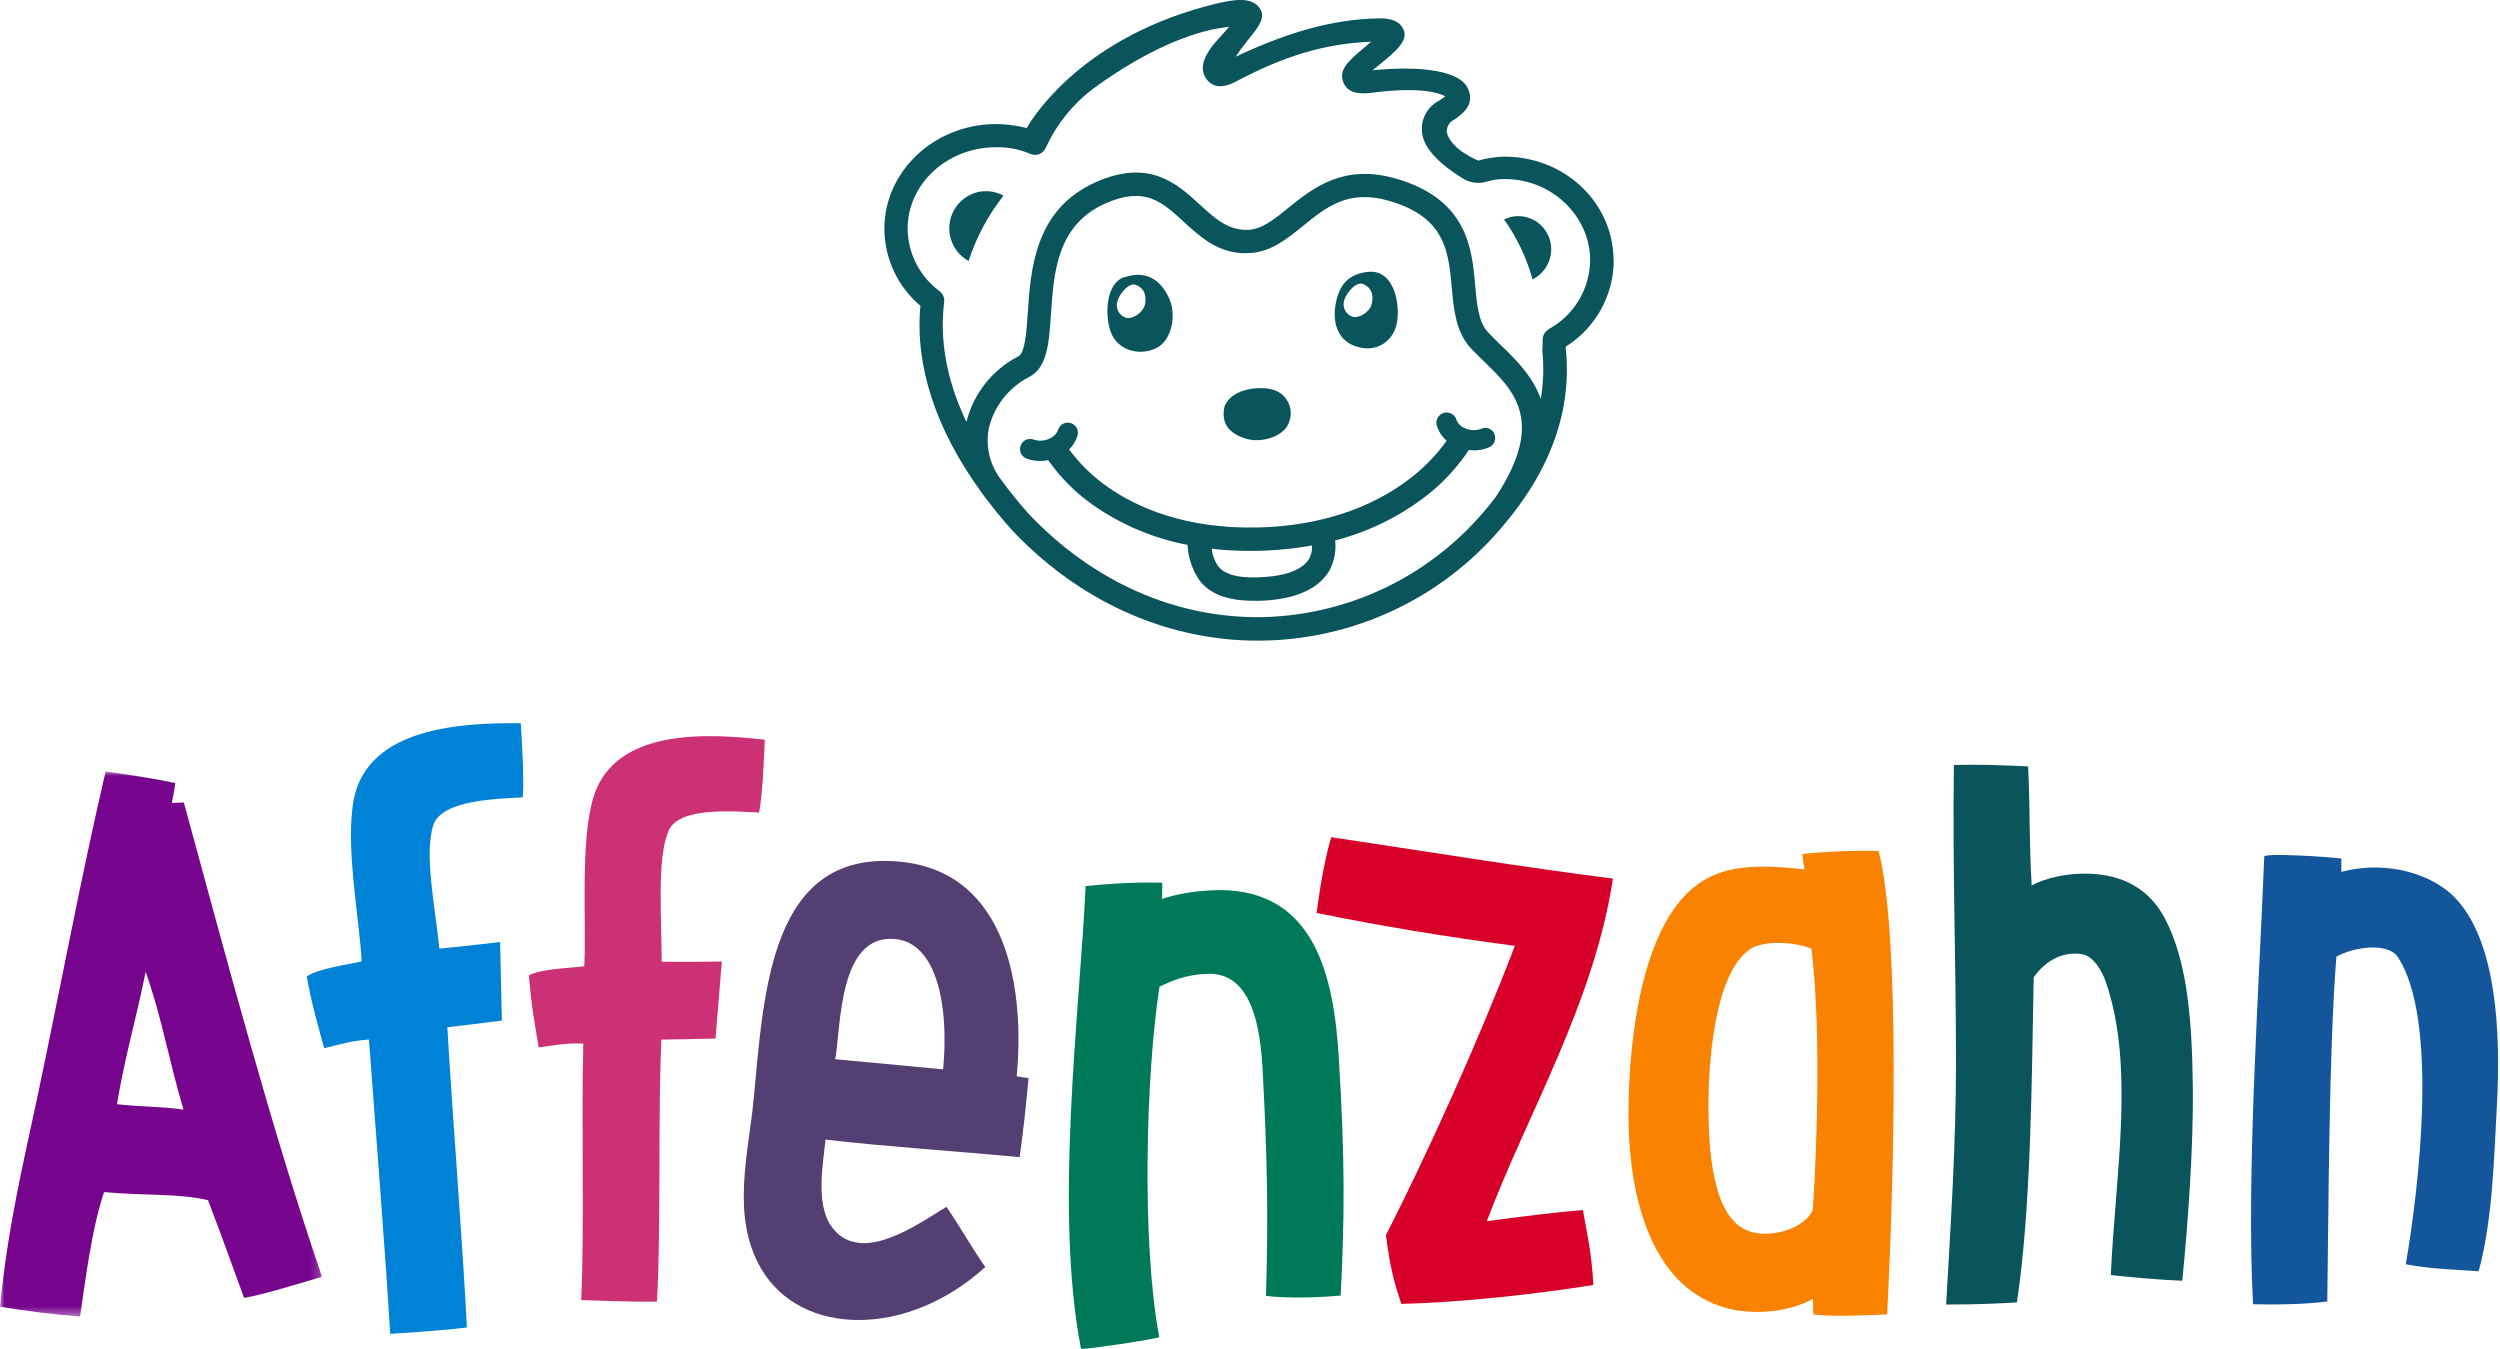
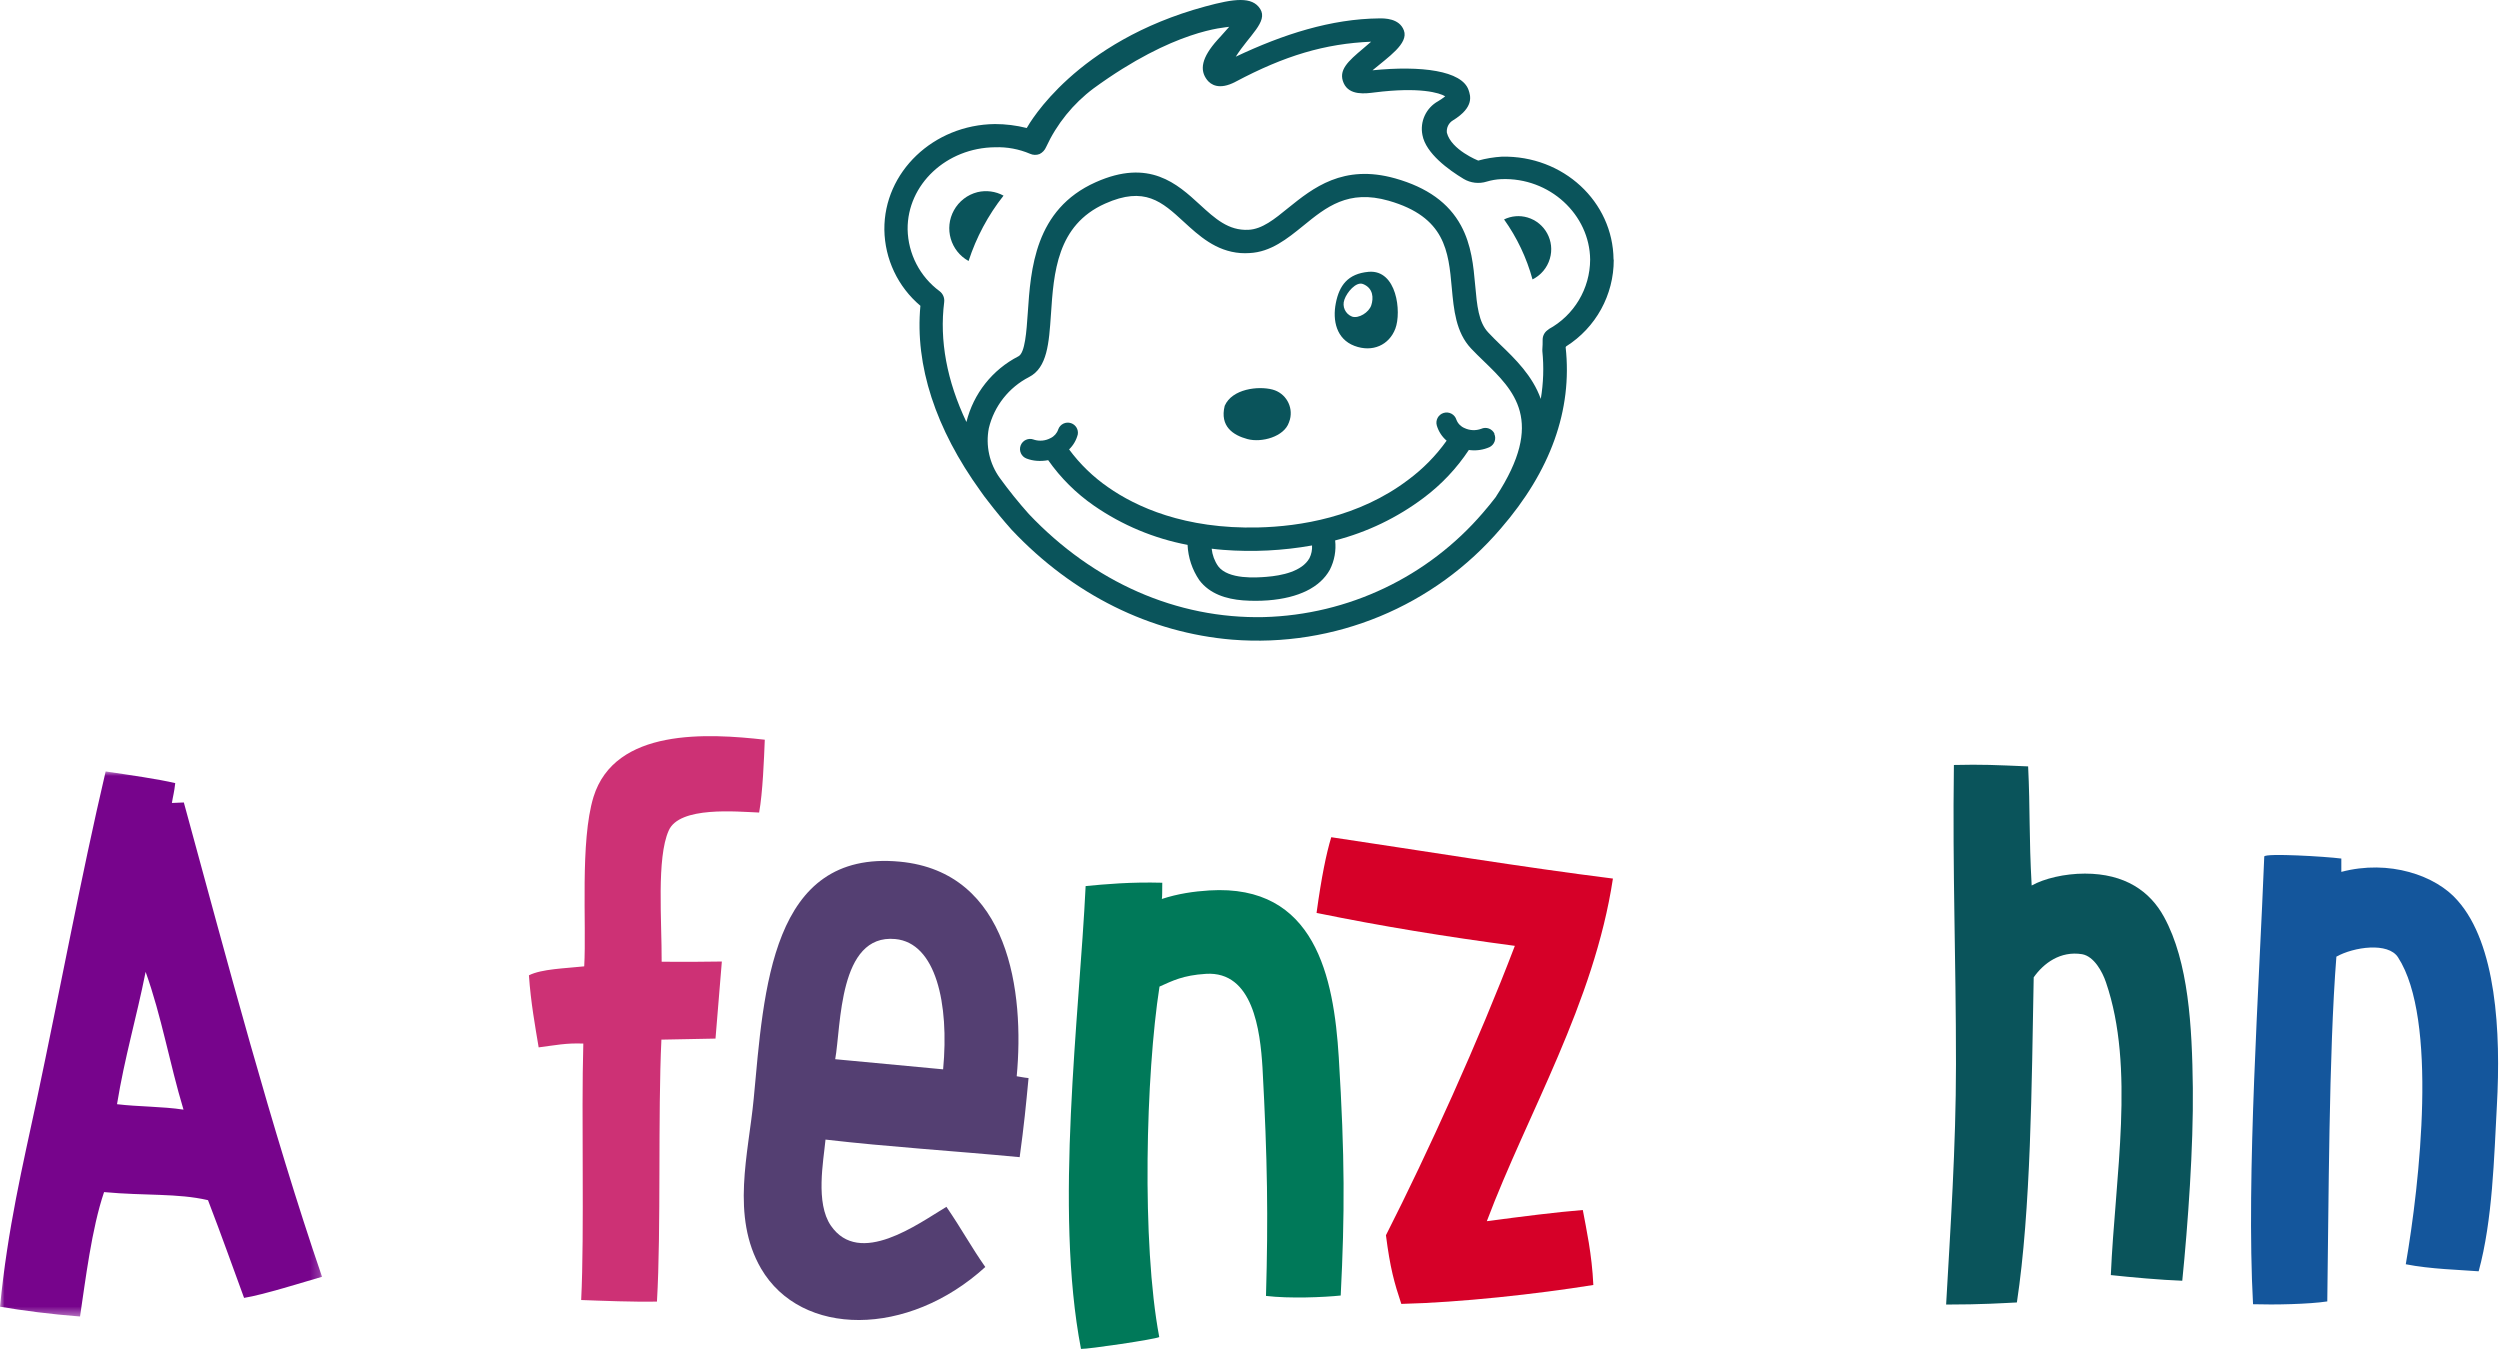
<svg xmlns="http://www.w3.org/2000/svg" xmlns:xlink="http://www.w3.org/1999/xlink" width="278px" height="150px" viewBox="0 0 278 150" version="1.1">
  <title>Group 34</title>
  <defs>
    <polygon id="path-1" points="0 0 35.81 0 35.81 60.613 0 60.613" />
  </defs>
  <g id="Page-1" stroke="none" stroke-width="1" fill="none" fill-rule="evenodd">
    <g id="Group-34">
      <path d="M273.289,100.145 C277.576,104.977 278.116,114.715 277.651,122.979 C277.341,128.665 277.183,135.679 275.626,141.368 C273.677,141.211 270.247,141.13 267.523,140.585 C269.081,131.547 271.11,113.313 266.663,106.459 C265.573,104.744 261.756,105.292 259.806,106.379 C258.955,117.209 258.955,134.2 258.794,144.718 C256.77,145.03 252.873,145.105 250.538,145.03 C249.756,130.767 251.238,109.343 251.786,95.239 C251.939,94.851 258.562,95.239 260.356,95.471 L260.356,96.953 C265.654,95.55 270.875,97.341 273.289,100.145" id="Fill-1" fill="#14569C" />
      <path d="M243.843,120.986 C243.917,127.535 243.295,136.184 242.668,142.418 C240.33,142.338 236.901,142.025 234.724,141.789 C235.191,130.884 237.448,118.729 234.179,109.221 C233.784,108.051 232.852,106.341 231.527,106.106 C229.112,105.717 227.243,107.116 226.148,108.679 C225.921,120.754 225.841,134.47 224.278,144.833 C222.726,144.907 220.387,145.067 216.409,145.067 C216.877,136.726 217.505,127.535 217.505,118.338 C217.505,106.341 217.113,97.145 217.273,85.066 C220.462,84.993 221.79,85.066 225.528,85.223 C225.763,90.057 225.609,92.862 225.921,98.467 C227.323,97.69 229.578,97.145 231.842,97.145 C236.282,97.145 239.083,99.096 240.646,101.977 C243.37,106.963 243.763,114.13 243.843,120.986" id="Fill-3" fill="#0A545B" />
-       <path d="M201.585,134.547 C202.132,126.372 202.444,113.745 201.432,105.487 C199.715,104.785 196.21,104.473 194.578,105.565 C190.524,108.37 189.979,118.735 189.979,122.862 C189.979,129.561 190.831,136.11 194.966,137.045 C197.3,137.59 200.652,136.578 201.585,134.547 M208.914,94.655 C211.328,104.16 210.626,131.043 209.848,146.161 C207.819,146.235 203.927,146.469 201.664,146.161 C201.585,145.694 201.664,145.301 201.585,144.446 C199.175,145.768 195.898,146.161 193.016,145.694 C183.825,143.978 180.941,133.458 181.094,123.095 C181.173,115.694 182.495,103.223 188.497,98.552 C191.459,96.217 195.278,96.057 200.652,96.685 C200.575,96.057 200.495,95.825 200.417,94.967 C202.444,94.735 206.732,94.5 208.914,94.655" id="Fill-5" fill="#F98200" />
      <path d="M176.008,134.553 C176.396,136.658 177.023,139.459 177.179,142.89 C170.864,143.904 162.373,144.839 155.824,144.994 C155.049,142.657 154.582,141.019 154.117,137.358 C158.788,128.162 164.473,115.619 168.451,105.178 C160.816,104.166 153.641,102.997 146.401,101.517 C146.945,97.537 147.488,94.893 148.036,93.098 C158.006,94.58 169.388,96.45 179.357,97.697 C177.255,111.567 169.854,123.801 165.335,135.796 C169.388,135.254 173.126,134.785 176.008,134.553" id="Fill-7" fill="#D60028" />
      <path d="M148.871,117.572 C149.55,128.668 149.545,134.941 149.087,144.062 C147.218,144.258 143.386,144.419 140.778,144.106 C141.028,135.389 140.949,129.04 140.39,118.727 C140.135,114.585 139.34,107.968 134.102,108.291 C131.528,108.451 130.386,109.066 128.937,109.708 C127.419,119.447 126.93,138.219 128.909,148.682 C128.374,148.948 120.994,150.03 120.206,149.999 C117.208,134.425 120.038,112.921 120.722,98.532 C122.905,98.32 125.709,98.064 129.245,98.16 C129.224,99.105 129.255,99.65 129.198,99.965 C130.965,99.384 132.754,99.121 134.474,99.016 C146.268,98.286 148.318,108.668 148.871,117.572" id="Fill-9" fill="#007959" />
      <path d="M104.875,118.91 C105.564,111.586 104.075,104.846 99.555,104.421 C93.241,103.826 93.539,114.072 92.875,117.784 C96.694,118.141 101.133,118.561 104.875,118.91 M114.375,119.881 C114.086,122.925 113.887,125.028 113.387,128.676 C105.905,127.969 98.716,127.528 91.797,126.722 C91.567,129.136 90.662,133.769 92.392,136.29 C95.57,140.915 102.076,136.099 105.242,134.198 C106.972,136.721 107.971,138.619 109.565,140.891 C100.968,148.729 89.099,148.716 84.629,141.061 C81.246,135.239 83.237,128.274 83.81,122.197 C84.954,110.039 85.711,94.47 100.049,95.816 C112.283,96.969 113.928,110.408 113.058,119.68 C113.365,119.713 113.827,119.835 114.375,119.881" id="Fill-11" fill="#543F72" />
      <path d="M85.044,82.256 C84.958,84.418 84.817,88.128 84.416,90.355 C81.942,90.259 75.548,89.622 74.36,92.361 C72.999,95.403 73.598,102.38 73.576,106.941 C75.93,106.973 78.151,106.952 80.269,106.921 L79.564,115.491 C77.529,115.538 75.468,115.577 73.549,115.607 C73.15,123.943 73.526,136.632 73.053,144.734 C70.887,144.802 66.559,144.637 64.627,144.562 C64.999,136.998 64.632,124.078 64.865,116.045 C62.936,115.969 61.764,116.23 59.899,116.468 C59.524,114.211 59.013,111.401 58.817,108.454 C60.239,107.74 62.868,107.685 64.965,107.458 C65.231,102.747 64.483,93.603 65.993,88.632 C68.382,80.913 78.722,81.546 85.044,82.256" id="Fill-13" fill="#CD3175" />
-       <path d="M57.905,80.418 C58.049,82.611 58.297,86.375 58.132,88.665 C55.627,88.83 49.102,88.866 48.187,91.761 C47.141,94.973 48.393,100.874 48.859,105.484 C51.234,105.265 53.476,105.009 55.612,104.753 L55.808,113.484 C53.76,113.75 51.684,114 49.744,114.232 C50.222,122.701 51.528,139.375 51.916,147.611 C49.729,147.908 45.341,148.201 43.387,148.328 C42.955,140.645 41.635,123.739 41.027,115.596 C39.065,115.725 37.912,116.118 36.05,116.554 C35.435,114.313 34.621,111.537 34.11,108.577 C35.468,107.699 38.121,107.367 40.218,106.914 C39.978,102.132 38.348,94.059 39.347,88.876 C40.938,80.827 51.449,80.37 57.905,80.418" id="Fill-15" fill="#0082D6" />
      <g id="Group-19" transform="translate(0, 85.783)">
        <mask id="mask-2" fill="white">
          <use xlink:href="#path-1" />
        </mask>
        <g id="Clip-18" />
        <path d="M20.406,37.608 C18.846,32.433 17.986,27.296 16.194,22.289 C15.169,27.422 13.875,31.715 13.012,37.004 C15.375,37.29 18.043,37.249 20.406,37.608 M35.81,56.194 C33.878,56.751 29.243,58.213 27.141,58.542 C25.891,55.153 24.729,51.834 23.13,47.676 C19.727,46.886 16.137,47.204 11.572,46.778 C10.19,50.84 9.506,56.586 8.899,60.613 C5.676,60.362 2.528,59.959 -0,59.522 C0.859,50.788 2.513,43.896 4.067,36.621 C6.717,24.122 8.989,11.797 11.749,0 C14.59,0.424 17.506,0.837 19.486,1.299 C19.376,2.325 19.238,2.723 19.115,3.507 C19.662,3.487 20.129,3.466 20.442,3.451 C25.222,20.941 30.224,39.914 35.81,56.194" id="Fill-17" fill="#77048C" mask="url(#mask-2)" />
      </g>
      <path d="M169.86,24.183 C171.811,24.763 172.924,26.814 172.344,28.765 C172.344,28.767 172.343,28.77 172.342,28.772 C172.05,29.774 171.35,30.608 170.415,31.07 C169.764,28.678 168.692,26.419 167.252,24.401 C168.063,24.005 168.993,23.927 169.86,24.183" id="Fill-20" fill="#0A545B" />
      <path d="M145.61,62.071 C145.83,61.634 145.93,61.145 145.899,60.655 C142.643,61.236 139.325,61.401 136.028,61.146 C135.585,61.113 135.155,61.069 134.738,61.015 C134.809,61.713 135.056,62.382 135.456,62.959 C136.589,64.478 139.779,64.227 140.819,64.145 C142.55,64.01 144.788,63.541 145.61,62.071 M166.163,48.242 C166.422,48.803 166.178,49.468 165.619,49.729 C164.967,50.013 164.252,50.128 163.544,50.06 L163.338,50.033 C161.985,52.078 160.291,53.876 158.328,55.347 C155.386,57.563 152.035,59.177 148.468,60.095 C148.596,61.218 148.389,62.355 147.875,63.361 C146.787,65.321 144.407,66.492 141.021,66.759 C140.081,66.83 139.139,66.83 138.2,66.759 C136.377,66.612 134.525,66.057 133.365,64.516 C132.572,63.355 132.12,61.994 132.058,60.59 C128.325,59.881 124.78,58.397 121.654,56.234 C119.669,54.862 117.944,53.147 116.558,51.171 C116.139,51.249 115.71,51.273 115.284,51.242 C114.898,51.213 114.519,51.129 114.157,50.992 C113.573,50.774 113.277,50.125 113.494,49.542 C113.711,48.958 114.359,48.662 114.943,48.879 C114.957,48.884 114.971,48.89 114.985,48.896 C115.594,49.085 116.252,49.021 116.814,48.721 C117.222,48.53 117.533,48.179 117.675,47.752 C117.879,47.164 118.521,46.854 119.109,47.059 C119.623,47.237 119.936,47.758 119.852,48.296 C119.692,48.936 119.357,49.516 118.883,49.974 C120.09,51.611 121.563,53.038 123.238,54.192 C126.309,56.338 131.7,58.858 139.942,58.652 C144.499,58.543 151.087,57.53 156.586,53.36 C158.233,52.142 159.678,50.673 160.865,49.004 C160.349,48.563 159.972,47.983 159.777,47.333 C159.596,46.731 159.937,46.097 160.539,45.917 C161.14,45.737 161.774,46.078 161.954,46.679 C162.116,47.1 162.442,47.434 162.859,47.605 C163.438,47.877 164.102,47.907 164.704,47.686 C165.264,47.428 165.929,47.671 166.19,48.231" id="Fill-22" fill="#0A545B" />
      <path d="M150.608,38.458 C148.599,37.69 148.164,35.632 148.545,33.7 C148.926,31.767 149.862,30.433 152.193,30.226 C155.34,29.959 155.857,34.702 155.166,36.537 C154.473,38.372 152.622,39.22 150.608,38.458 M151.577,31.588 C150.793,31.272 149.764,32.518 149.497,33.319 C149.217,34.076 149.598,34.918 150.352,35.208 C151.087,35.448 152.225,34.745 152.487,33.945 C152.748,33.145 152.715,32.05 151.577,31.588" id="Fill-24" fill="#0A545B" />
-       <path d="M125.014,30.836 C127.796,29.9 129.266,31.505 130.039,33.248 C130.812,34.99 130.371,37.92 128.465,38.763 C126.56,39.607 124.377,38.894 123.603,37.13 C122.83,35.366 122.863,31.538 125.014,30.814 M127.273,34.01 C127.513,33.199 127.442,32.11 126.293,31.68 C125.509,31.386 124.508,32.66 124.267,33.466 C124.007,34.231 124.414,35.063 125.177,35.328 C125.917,35.551 127.028,34.783 127.273,34.01" id="Fill-26" fill="#0A545B" />
      <path d="M108.691,21.368 C109.672,21.135 110.706,21.272 111.593,21.755 C109.877,23.928 108.562,26.39 107.706,29.023 C105.7,27.917 104.969,25.394 106.076,23.387 C106.63,22.381 107.577,21.65 108.691,21.368" id="Fill-28" fill="#0A545B" />
      <path d="M136.186,45.128 C137.013,43.228 139.931,42.901 141.505,43.32 C142.958,43.705 143.824,45.195 143.44,46.649 C143.41,46.761 143.373,46.871 143.329,46.979 C142.784,48.574 140.285,49.249 138.712,48.824 C137.138,48.4 135.62,47.425 136.186,45.128" id="Fill-30" fill="#0A545B" />
      <path d="M179.426,28.854 C179.366,22.435 173.85,17.274 167.007,17.421 C166.118,17.474 165.237,17.62 164.377,17.857 C164.377,17.857 161.388,16.675 160.893,14.763 C160.826,14.202 161.099,13.654 161.59,13.37 C163.952,11.916 163.522,10.648 163.299,9.995 C162.548,7.866 158.073,7.272 152.623,7.817 C154.354,6.358 156.657,4.844 156.113,3.385 C155.612,2.023 153.935,2.04 153.39,2.045 C148.022,2.094 142.686,3.81 137.417,6.303 C138.903,3.94 141.026,2.416 140.138,1 C139.251,-0.415 137.247,-0.159 134.014,0.722 C119.618,4.626 114.479,13.703 114.174,14.235 C113.019,13.945 111.831,13.796 110.641,13.795 C103.802,13.866 98.281,19.131 98.341,25.544 C98.387,28.811 99.849,31.898 102.349,34.004 C101.728,40.631 104.025,47.671 109.045,54.623 C109.301,54.999 109.59,55.385 109.9,55.772 C110.705,56.824 111.571,57.871 112.497,58.913 L112.524,58.94 C119.329,66.155 127.915,70.374 137.024,71.13 C148.383,72.033 159.488,67.438 166.887,58.772 C172.435,52.364 174.863,45.585 174.101,38.627 C174.101,38.589 174.134,38.556 174.155,38.518 C177.459,36.432 179.459,32.794 179.448,28.887 M166.381,55.206 C165.917,55.815 165.423,56.421 164.9,57.024 C158.781,64.158 149.93,68.37 140.536,68.621 C130.878,68.833 121.606,64.755 114.402,57.154 C113.262,55.876 112.186,54.54 111.18,53.153 C110.025,51.553 109.584,49.548 109.959,47.61 C110.55,45.158 112.181,43.085 114.424,41.932 C116.466,40.887 116.646,38.148 116.864,34.98 C117.174,30.319 117.527,25.038 122.885,22.642 C127.29,20.671 129.211,22.435 131.64,24.667 C133.316,26.202 135.189,27.934 137.95,28.141 C138.283,28.163 138.618,28.163 138.952,28.141 C141.32,28.026 143.144,26.546 144.903,25.12 C147.483,23.018 149.922,21.036 154.419,22.32 C160.73,24.128 161.073,27.951 161.437,31.996 C161.66,34.43 161.889,36.95 163.583,38.752 C164.023,39.22 164.497,39.678 164.992,40.157 C168.368,43.424 171.864,46.805 166.359,55.217 M172.196,36.64 C171.792,36.872 171.544,37.302 171.542,37.767 C171.542,38.11 171.542,38.469 171.509,38.856 L171.509,39.035 C171.689,40.81 171.631,42.601 171.335,44.36 C170.416,41.779 168.477,39.901 166.816,38.306 C166.343,37.843 165.896,37.407 165.499,36.977 C164.41,35.834 164.241,33.951 164.045,31.767 C163.849,29.583 163.637,27.248 162.461,25.081 C161.094,22.565 158.704,20.845 155.149,19.838 C149.356,18.205 145.981,20.927 143.274,23.104 C141.712,24.378 140.361,25.478 138.832,25.555 C136.6,25.663 135.124,24.314 133.414,22.746 C130.916,20.454 127.802,17.595 121.84,20.263 C115.056,23.29 114.614,29.943 114.288,34.805 C114.146,36.885 113.983,39.242 113.254,39.618 C110.357,41.103 108.246,43.77 107.466,46.93 C105.288,42.351 104.456,37.849 104.994,33.585 C105.05,33.126 104.86,32.67 104.493,32.388 C102.297,30.773 100.978,28.227 100.927,25.5 C100.883,20.518 105.244,16.424 110.657,16.375 C111.988,16.33 113.313,16.577 114.539,17.099 C114.872,17.251 115.252,17.263 115.595,17.132 C115.923,16.971 116.181,16.696 116.324,16.359 C117.516,13.775 119.333,11.53 121.61,9.825 C130.622,3.254 136.202,3.074 136.686,2.982 C136.382,3.335 136.055,3.701 135.799,3.978 L135.407,4.408 C133.588,6.423 133.382,7.8 134.231,8.889 C134.617,9.385 135.543,10.07 137.395,9.09 C142.866,6.183 147.325,4.855 152.471,4.637 L151.594,5.389 C149.89,6.82 148.784,7.811 149.415,9.238 C150.047,10.664 151.866,10.403 152.857,10.278 C157.893,9.646 160.081,10.327 160.708,10.708 C160.46,10.908 160.198,11.09 159.924,11.252 C158.58,11.991 157.872,13.517 158.176,15.019 C158.551,17.056 161.099,18.897 162.755,19.893 C163.531,20.356 164.468,20.464 165.33,20.192 C165.852,20.036 166.392,19.944 166.936,19.92 C172.337,19.702 176.78,23.883 176.824,28.865 C176.814,32.1 175.039,35.07 172.196,36.612" id="Fill-32" fill="#0A545B" />
    </g>
  </g>
</svg>